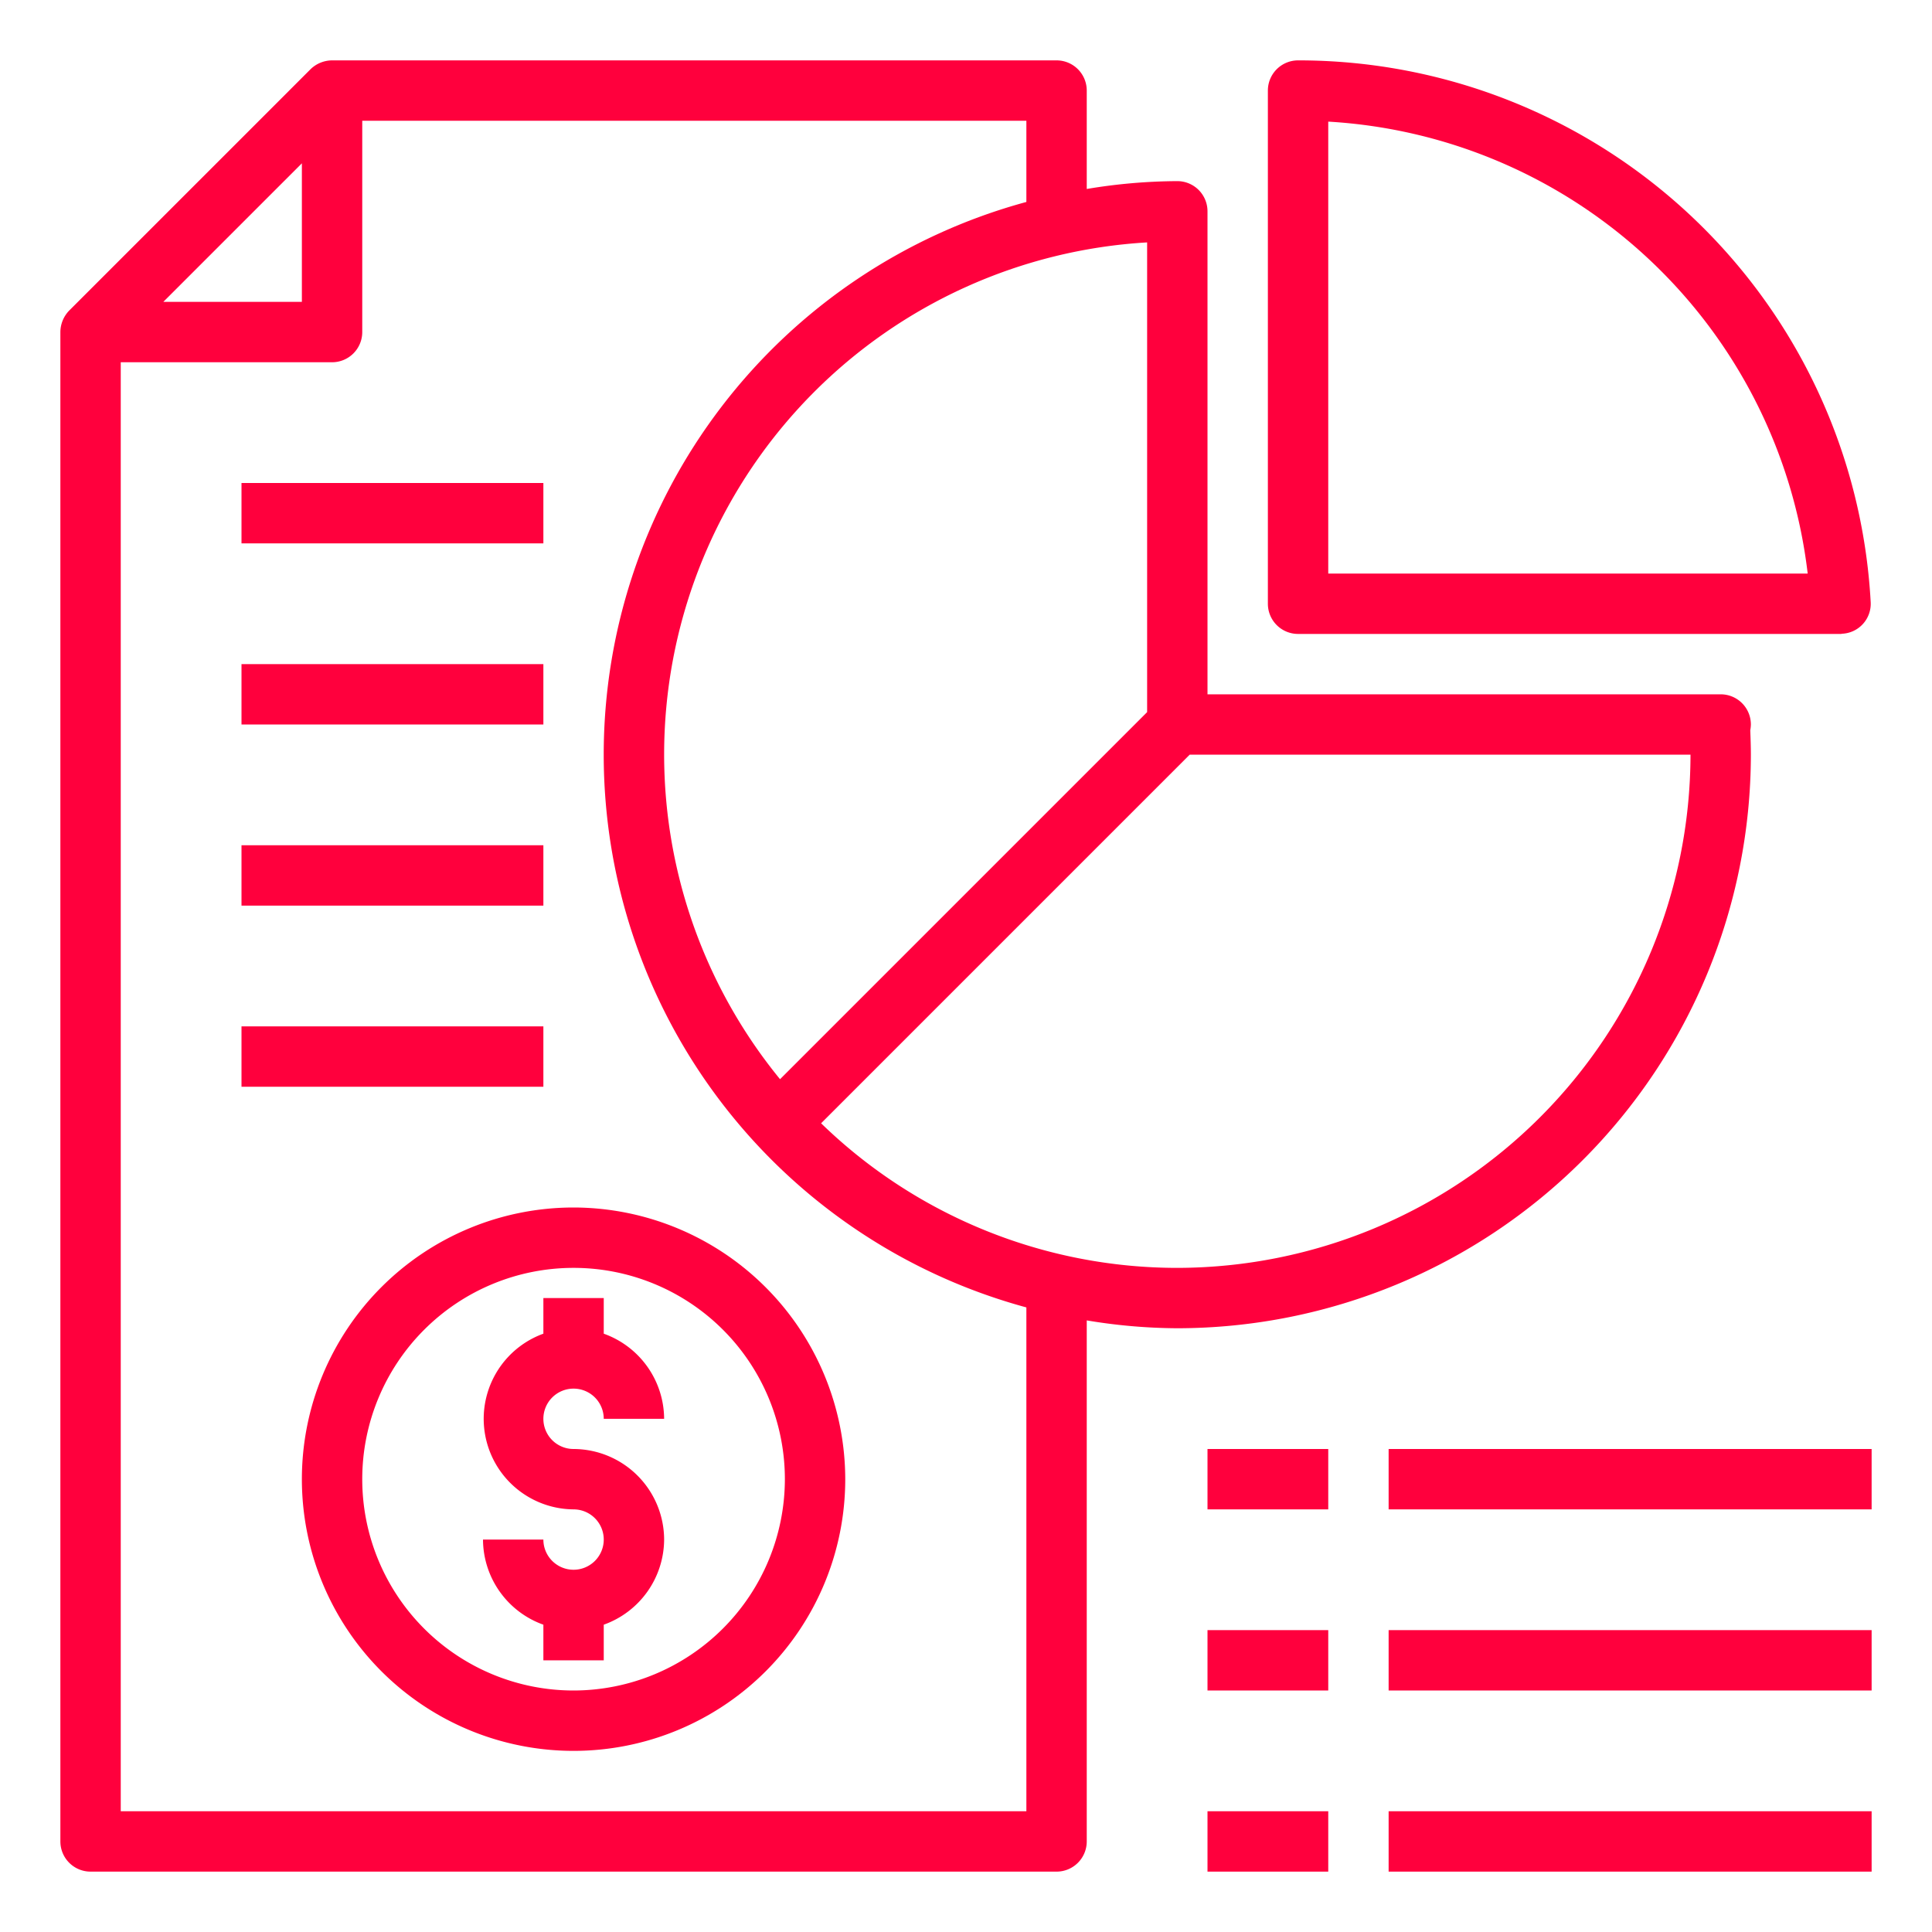
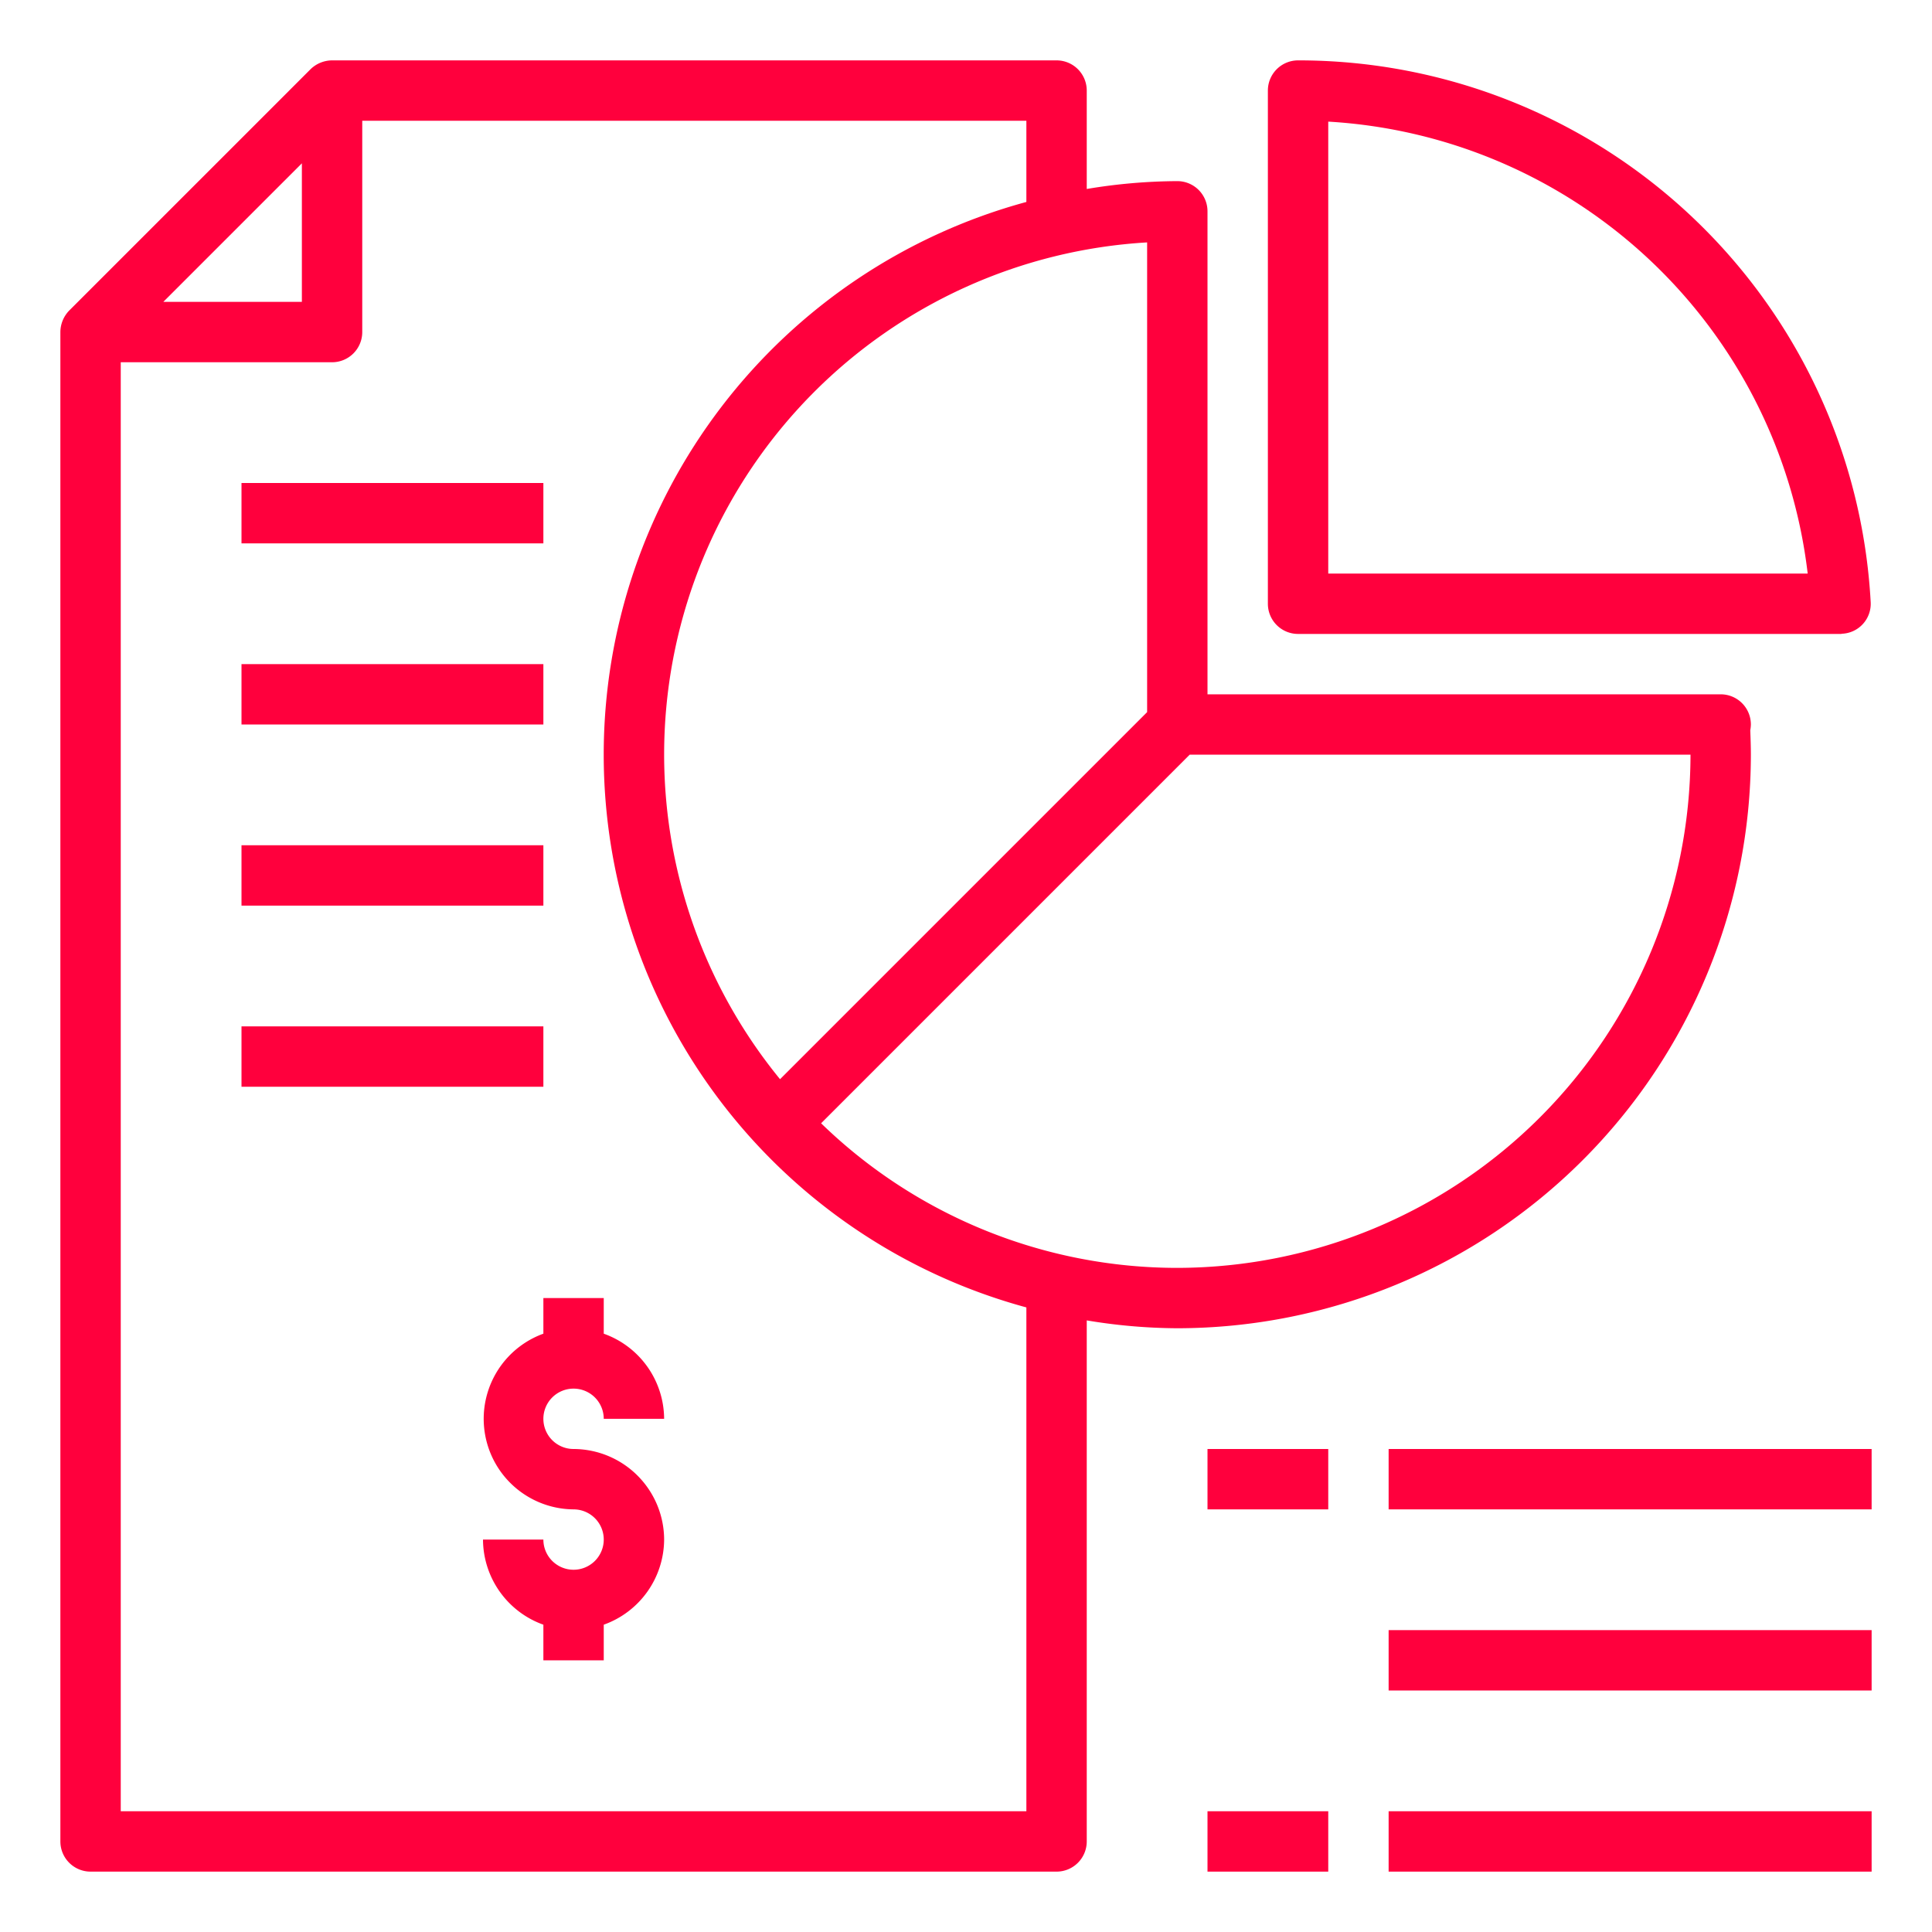
<svg xmlns="http://www.w3.org/2000/svg" width="64" height="64">
  <g>
    <title>background</title>
-     <rect fill="none" id="canvas_background" height="402" width="582" y="-1" x="-1" />
  </g>
  <g>
    <title>Layer 1</title>
    <g id="Analysis_Report">
      <path fill="#ff003d" id="svg_1" d="m58,24a1,1 0 0 0 -1,-1l-17,0l0,-16a1,1 0 0 0 -1,-1a18.589,18.589 0 0 0 -3,0.26l0,-3.26a1,1 0 0 0 -1,-1l-24,0a1.033,1.033 0 0 0 -0.71,0.29l-8,8a1.033,1.033 0 0 0 -0.29,0.71l0,50a1,1 0 0 0 1,1l32,0a1,1 0 0 0 1,-1l0,-17.26a18.589,18.589 0 0 0 3,0.26a19.017,19.017 0 0 0 19,-19c0,-0.27 -0.01,-0.54 -0.02,-0.81a1.108,1.108 0 0 0 0.02,-0.19zm-20,-15.97l0,15.56l-12.16,12.16a16.991,16.991 0 0 1 12.16,-27.72zm-28,-2.62l0,4.59l-4.59,0l4.59,-4.59zm24,54.59l-30,0l0,-48l7,0a1,1 0 0 0 1,-1l0,-7l22,0l0,2.69a18.973,18.973 0 0 0 0,36.62l0,16.69zm5,-18a16.928,16.928 0 0 1 -11.8,-4.79l12.21,-12.21l16.59,0a17.024,17.024 0 0 1 -17,17z" />
      <path fill="#ff003d" id="svg_2" d="m43,21l18,0l0,-0.006a0.993,0.993 0 0 0 0.969,-1.048a18.983,18.983 0 0 0 -18.969,-17.946a1,1 0 0 0 -1,1l0,17a1,1 0 0 0 1,1zm16.882,-2l-15.882,0l0,-14.971a16.984,16.984 0 0 1 15.882,14.971z" />
-       <path fill="#ff003d" id="svg_3" d="m19,40a9,9 0 1 0 9,9a9.014,9.014 0 0 0 -9,-9zm0,16a7,7 0 1 1 7,-7a7.008,7.008 0 0 1 -7,7z" />
      <path fill="#ff003d" id="svg_4" d="m22,51a3.01,3.01 0 0 1 -2,2.82l0,1.18l-2,0l0,-1.18a3.01,3.01 0 0 1 -2,-2.82l2,0a1,1 0 1 0 1,-1a3,3 0 0 1 -1,-5.82l0,-1.18l2,0l0,1.18a3.01,3.01 0 0 1 2,2.82l-2,0a1,1 0 1 0 -1,1a3.009,3.009 0 0 1 3,3z" />
      <path fill="#ff003d" id="svg_5" d="m8,16l10,0l0,2l-10,0l0,-2z" />
      <path fill="#ff003d" id="svg_6" d="m8,22l10,0l0,2l-10,0l0,-2z" />
      <path fill="#ff003d" id="svg_7" d="m8,28l10,0l0,2l-10,0l0,-2z" />
      <path fill="#ff003d" id="svg_8" d="m8,34l10,0l0,2l-10,0l0,-2z" />
      <path fill="#ff003d" id="svg_9" d="m40,48l4,0l0,2l-4,0l0,-2z" />
      <path fill="#ff003d" id="svg_10" d="m46,48l16,0l0,2l-16,0l0,-2z" />
-       <path fill="#ff003d" id="svg_11" d="m40,54l4,0l0,2l-4,0l0,-2z" />
      <path fill="#ff003d" id="svg_12" d="m46,54l16,0l0,2l-16,0l0,-2z" />
      <path fill="#ff003d" id="svg_13" d="m40,60l4,0l0,2l-4,0l0,-2z" />
      <path fill="#ff003d" id="svg_14" d="m46,60l16,0l0,2l-16,0l0,-2z" />
    </g>
  </g>
</svg>